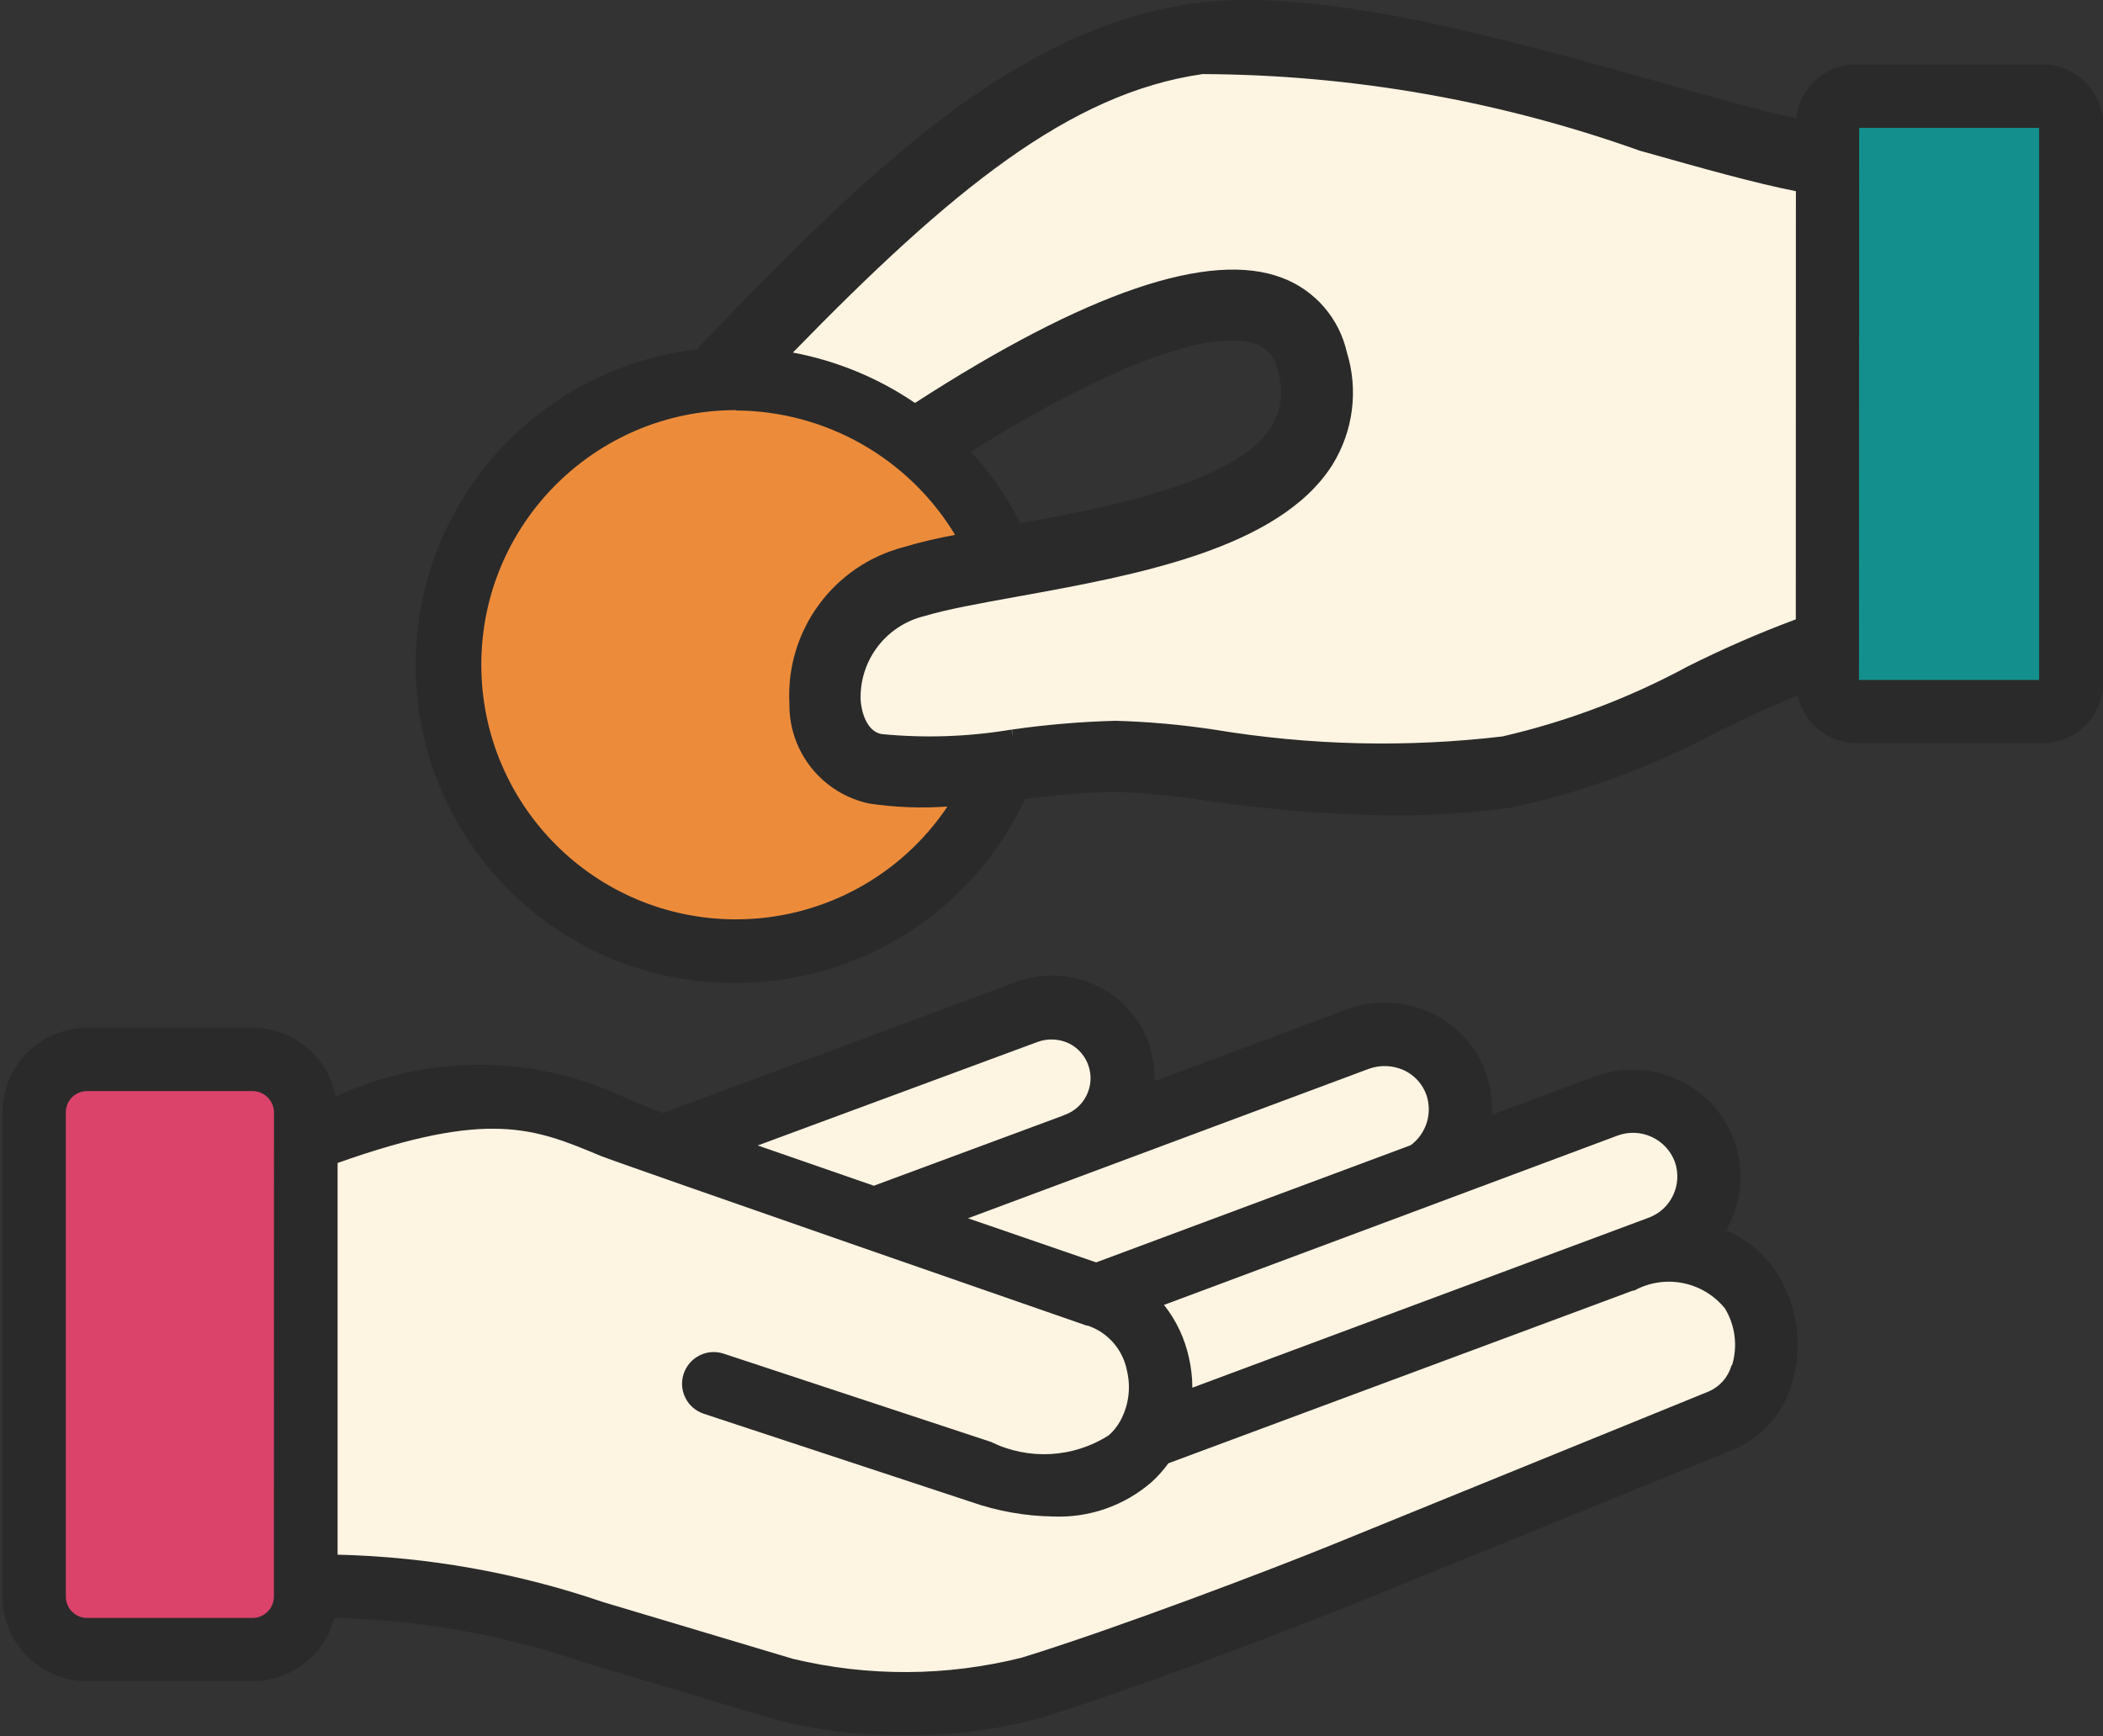
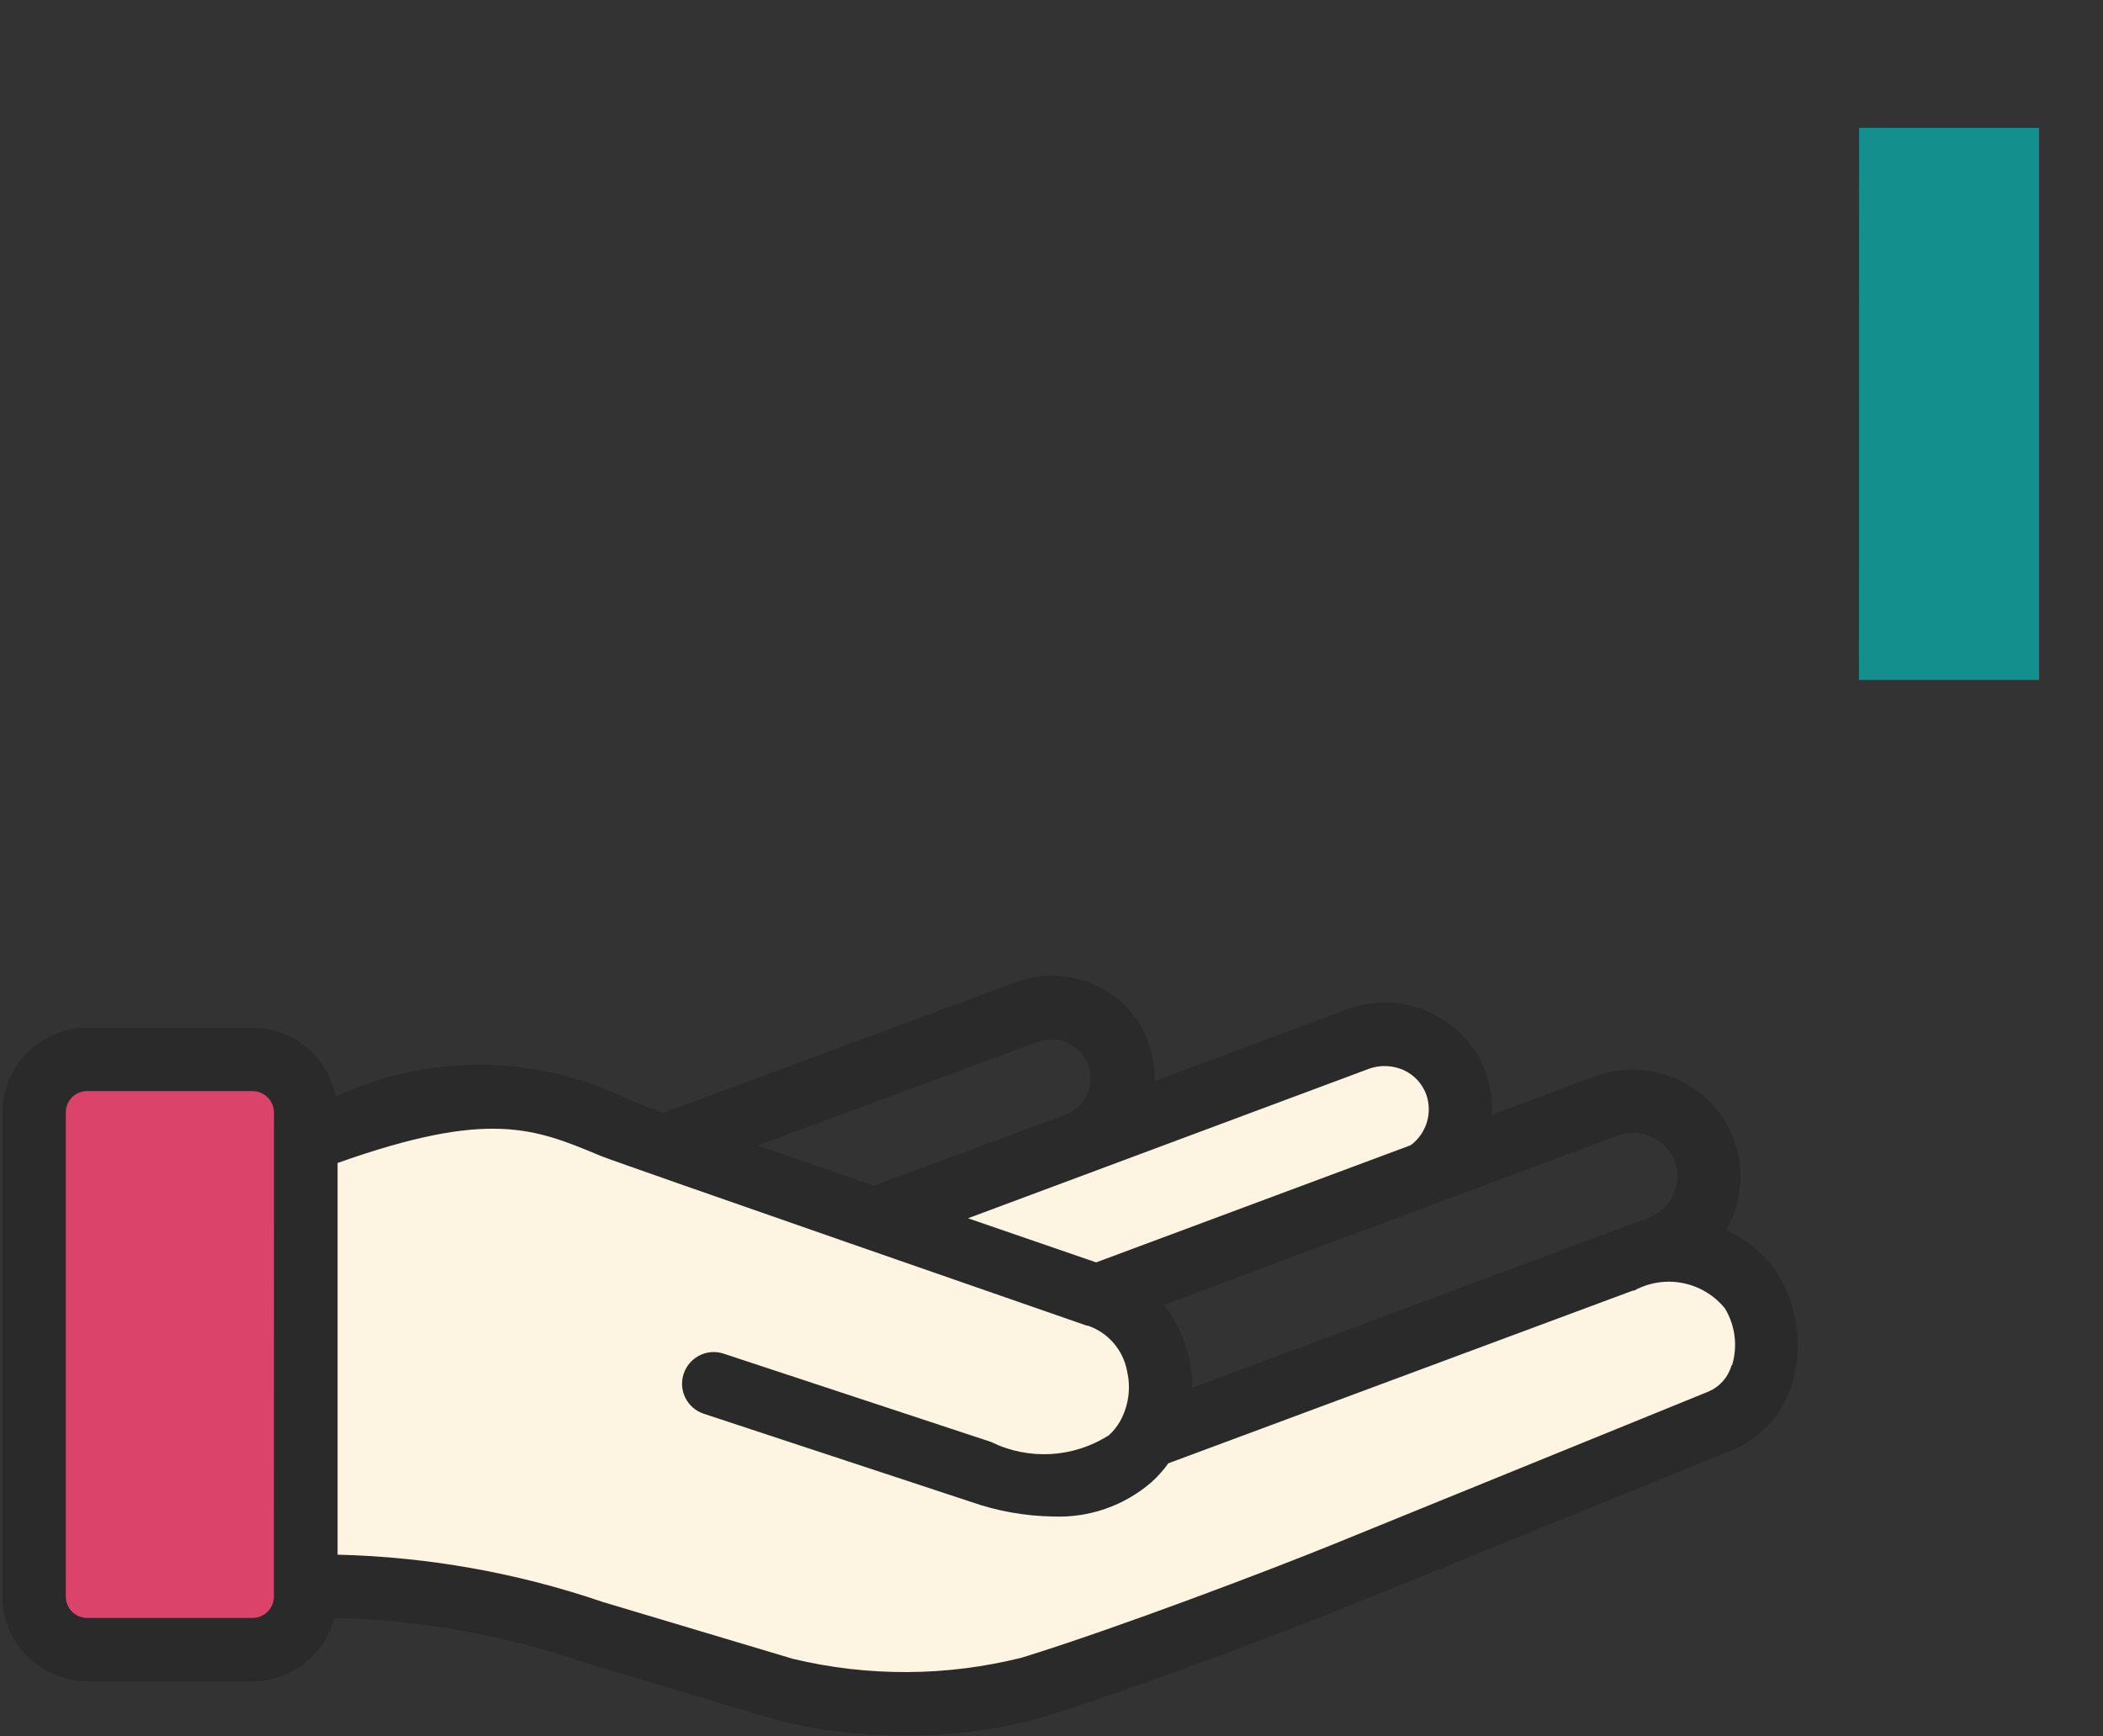
<svg xmlns="http://www.w3.org/2000/svg" fill="none" viewBox="0 0 671 554" height="554" width="671">
  <rect x="0" y="0" width="671" height="554" fill="#333333" stroke="none" />
  <path fill="#2A2A2A" d="M550.865 392.675L550.781 392.564C555.78 383.907 556.729 373.491 553.406 364.052C546.872 346.18 527.129 336.937 509.229 343.415H509.033L475.997 355.73C476.835 341.879 469.072 328.95 456.478 323.169C448.128 319.288 438.577 318.869 429.949 322.024H429.921L368.373 345.007C368.513 340.902 367.871 336.825 366.53 332.943C363.682 324.817 357.678 318.199 349.887 314.54C341.844 310.715 332.601 310.296 324.223 313.368L211.573 355.144C207.244 353.552 203.223 351.905 199.313 350.257C170.187 336.378 136.342 336.266 107.104 349.95C104.674 337.216 93.588 328.028 80.659 327.973H27.768C12.884 328.028 0.82 340.064 0.792 354.948V395.189V406.024V509.515C0.82 524.399 12.884 536.463 27.768 536.491H80.659C92.918 536.463 103.613 528.169 106.713 516.301C133.884 516.887 160.832 521.718 186.524 530.543L247.121 548.666C260.637 552.213 274.572 553.888 288.535 553.693C303.223 553.916 317.856 552.073 332.014 548.219C363.067 538.613 412.467 519.708 432.015 511.833L552.904 462.656C561.924 458.858 568.793 451.235 571.642 441.88C575.3 430.151 573.736 417.417 567.397 406.889C563.487 400.578 557.707 395.608 550.865 392.675ZM87.389 509.515C87.361 513.229 84.373 516.245 80.659 516.301H27.768C24.026 516.273 21.01 513.257 21.01 509.515V406.024V395.189V354.948C21.01 351.206 24.026 348.19 27.768 348.19H80.659C84.373 348.246 87.361 351.234 87.417 354.948L87.389 509.515ZM457.511 384.27C457.958 384.13 458.404 383.963 458.851 383.767L516.042 362.404C523.415 359.64 531.625 363.382 534.389 370.754C536.958 378.043 533.133 386.085 525.844 388.654L380.437 442.829C380.437 439.646 380.074 436.462 379.376 433.335C378.035 427.163 375.327 421.355 371.389 416.412L457.511 384.27ZM436.762 341.069C440.393 339.757 444.414 339.925 447.932 341.516C451.283 343.08 453.88 345.901 455.109 349.391C457.12 355.256 455.109 361.734 450.111 365.448L349.747 402.84L308.864 388.766L436.762 341.069ZM330.981 332.524C334.248 331.296 337.879 331.463 341.034 332.943C347.178 335.959 349.719 343.415 346.675 349.559C345.251 352.463 342.766 354.669 339.722 355.758L339.08 356.037L278.817 378.378L241.76 365.532L330.981 332.524ZM552.652 435.653L552.485 435.68C551.452 439.367 548.827 442.41 545.336 443.974L424.475 493.179C405.207 500.998 356.561 519.54 326.094 528.951C302.106 534.983 277.029 535.123 252.958 529.342L192.36 511.218C165.077 501.891 136.537 496.809 107.718 496.111V371.117C155.945 353.999 170.439 359.975 191.634 368.855C196.828 371.005 346.759 423.03 346.759 423.03H347.094C353.573 425.236 358.348 430.794 359.605 437.524C360.889 442.997 360.079 448.749 357.315 453.664C356.365 455.284 355.192 456.764 353.768 458.021C342.459 465.253 328.189 466.035 316.153 460.115L230.897 431.966C225.591 430.207 219.894 433.111 218.135 438.389C216.376 443.695 219.252 449.392 224.558 451.151L309.814 479.272C318.247 482.232 327.1 483.796 336.036 483.935C347.513 484.41 358.711 480.501 367.396 472.989C369.406 471.174 371.222 469.135 372.785 466.957L521.041 411.832H521.432C531.178 406.499 543.353 408.9 550.363 417.529C553.686 423.002 554.467 429.565 552.652 435.653Z" />
  <path fill="#FDF4E2" d="M552.652 435.653L552.485 435.68C551.452 439.367 548.827 442.41 545.336 443.974L424.475 493.179C405.207 500.998 356.561 519.54 326.094 528.951C302.106 534.983 277.029 535.123 252.958 529.342L192.36 511.218C165.077 501.891 136.537 496.809 107.718 496.111V371.117C155.945 353.999 170.439 359.975 191.634 368.855C196.828 371.005 346.759 423.03 346.759 423.03H347.094C353.573 425.236 358.348 430.794 359.605 437.524C360.889 442.997 360.079 448.749 357.315 453.664C356.365 455.284 355.192 456.764 353.768 458.021C342.459 465.253 328.189 466.035 316.153 460.115L230.897 431.966C225.591 430.207 219.894 433.111 218.135 438.389C216.376 443.695 219.252 449.392 224.558 451.151L309.814 479.272C318.247 482.232 327.1 483.796 336.036 483.935C347.513 484.41 358.711 480.501 367.396 472.989C369.406 471.174 371.222 469.135 372.785 466.957L521.041 411.832H521.432C531.178 406.499 543.353 408.9 550.363 417.529C553.686 423.002 554.467 429.565 552.652 435.653Z" />
-   <path fill="#FDF4E2" d="M457.511 384.27C457.958 384.13 458.404 383.963 458.851 383.767L516.042 362.404C523.415 359.64 531.625 363.382 534.389 370.754C536.958 378.043 533.133 386.085 525.844 388.654L380.437 442.829C380.437 439.646 380.074 436.462 379.376 433.335C378.035 427.163 375.327 421.355 371.389 416.412L457.511 384.27Z" />
  <path fill="#FDF4E2" d="M436.762 341.069C440.393 339.757 444.414 339.925 447.932 341.516C451.283 343.08 453.88 345.901 455.109 349.391C457.12 355.256 455.109 361.734 450.111 365.448L349.747 402.84L308.864 388.766L436.762 341.069Z" />
-   <path fill="#FDF4E2" d="M330.981 332.524C334.248 331.296 337.879 331.463 341.034 332.943C347.178 335.959 349.719 343.415 346.675 349.559C345.251 352.463 342.766 354.669 339.722 355.758L339.08 356.037L278.817 378.378L241.76 365.532L330.981 332.524Z" />
  <path fill="#DB436B" d="M87.389 509.515C87.361 513.229 84.373 516.245 80.659 516.301H27.768C24.026 516.273 21.01 513.257 21.01 509.515V406.024V395.189V354.948C21.01 351.206 24.026 348.19 27.768 348.19H80.659C84.373 348.246 87.361 351.234 87.417 354.948L87.389 509.515Z" />
-   <path fill="#2A2A2A" d="M651.787 20.57H592.39C582.505 20.515 574.183 27.943 573.122 37.8C561.365 35.203 546.425 30.987 529.335 26.155C480.801 12.528 420.454 -4.59 380.549 1.134C323.832 9.233 277.197 53.941 222.296 111.523C170.857 117.499 132.209 161.286 132.628 213.088C133.102 269.078 178.872 314.121 234.862 313.647C274.377 313.675 310.344 290.804 327.044 254.976C336.734 253.663 346.508 252.881 356.282 252.686C365.916 253.077 375.522 254.026 385.045 255.534C404.788 258.41 424.726 259.974 444.693 260.225C457.455 260.253 470.217 259.388 482.867 257.601C505.766 252.602 527.827 244.42 548.436 233.278C557.009 229.228 565.805 225.04 573.568 221.884C575.467 230.764 583.314 237.131 592.39 237.131H651.787C662.399 237.103 671 228.53 671 217.919V39.811C671 29.199 662.399 20.598 651.787 20.57ZM234.751 293.373C189.875 293.345 153.544 256.93 153.572 212.054C153.6 167.178 190.014 130.847 234.89 130.875V130.987C263.486 131.183 289.931 146.206 304.731 170.669C299.202 171.702 293.338 173.071 288.423 174.551C265.887 180.415 250.612 201.303 251.869 224.565C251.673 239.98 262.425 253.356 277.532 256.456C285.742 257.656 294.036 257.964 302.302 257.377C287.194 279.885 261.866 293.401 234.751 293.373ZM572.982 197.645C561.198 202.029 549.664 207.056 538.438 212.697C519.84 222.75 499.957 230.262 479.348 235.009C448.798 238.611 417.913 237.885 387.586 232.859C377.114 231.267 366.586 230.317 356.002 230.01C344.916 230.29 333.857 231.239 322.883 232.803L323.162 235.428L322.799 232.803C309.088 235.121 295.153 235.595 281.33 234.255C276.499 233.445 274.823 227.05 274.6 223.364C274.181 210.714 282.726 199.544 295.013 196.584C302.125 194.442 312.341 192.597 324.441 190.412C324.647 190.375 324.854 190.338 325.061 190.3C325.13 190.288 325.199 190.275 325.268 190.263C362.178 183.567 408.003 175.255 425.062 148.44C431.792 137.661 433.495 124.481 429.725 112.361C427.268 101.526 419.532 92.618 409.144 88.68C386.022 79.8 346.591 93.26 291.942 128.586C280.213 120.599 266.948 115.126 252.986 112.501C303.419 60.699 341.369 29.674 383.732 23.642C431.261 23.838 478.399 32.104 523.163 48.077C523.532 48.181 523.901 48.285 524.268 48.388C543.327 53.76 559.996 58.458 573.01 61.006L572.982 197.645ZM309.786 144.14H309.842C352.623 117.22 386.497 104.402 401.018 109.848C404.536 111.244 407.05 114.399 407.636 118.141C409.647 124.145 408.949 130.708 405.737 136.153C394.344 154.081 353.657 161.845 325.564 166.955C321.375 158.633 316.069 150.982 309.786 144.14ZM650.614 216.969H593.144L593.2 40.788H650.614V216.969Z" />
-   <path fill="#EC8C3B" d="M234.751 293.373C189.875 293.345 153.544 256.93 153.572 212.054C153.6 167.178 190.014 130.847 234.89 130.875V130.987C263.486 131.183 289.931 146.206 304.731 170.669C299.202 171.702 293.338 173.071 288.423 174.551C265.887 180.415 250.612 201.303 251.869 224.565C251.673 239.98 262.425 253.356 277.532 256.456C285.742 257.656 294.036 257.964 302.302 257.377C287.194 279.885 261.866 293.401 234.751 293.373Z" />
  <path fill="#13908D" d="M650.614 216.969H593.144L593.2 40.788H650.614V216.969Z" />
-   <path fill="#FDF4E2" d="M572.982 197.645C561.198 202.029 549.664 207.056 538.438 212.697C519.84 222.75 499.957 230.262 479.348 235.009C448.798 238.611 417.913 237.885 387.586 232.859C377.114 231.267 366.586 230.317 356.002 230.01C344.916 230.29 333.857 231.239 322.883 232.803L323.162 235.428L322.799 232.803C309.088 235.121 295.153 235.595 281.33 234.255C276.499 233.445 274.823 227.05 274.6 223.364C274.181 210.714 282.726 199.544 295.013 196.584C302.125 194.442 312.341 192.597 324.441 190.412L325.061 190.3L325.268 190.263C362.178 183.567 408.003 175.255 425.062 148.44C431.792 137.661 433.495 124.481 429.725 112.361C427.268 101.526 419.532 92.618 409.144 88.68C386.022 79.8 346.591 93.26 291.942 128.586C280.213 120.599 266.948 115.126 252.986 112.501C303.419 60.699 341.369 29.674 383.732 23.642C431.261 23.838 478.399 32.104 523.163 48.077L524.268 48.388C543.327 53.76 559.996 58.458 573.01 61.006L572.982 197.645Z" />
</svg>